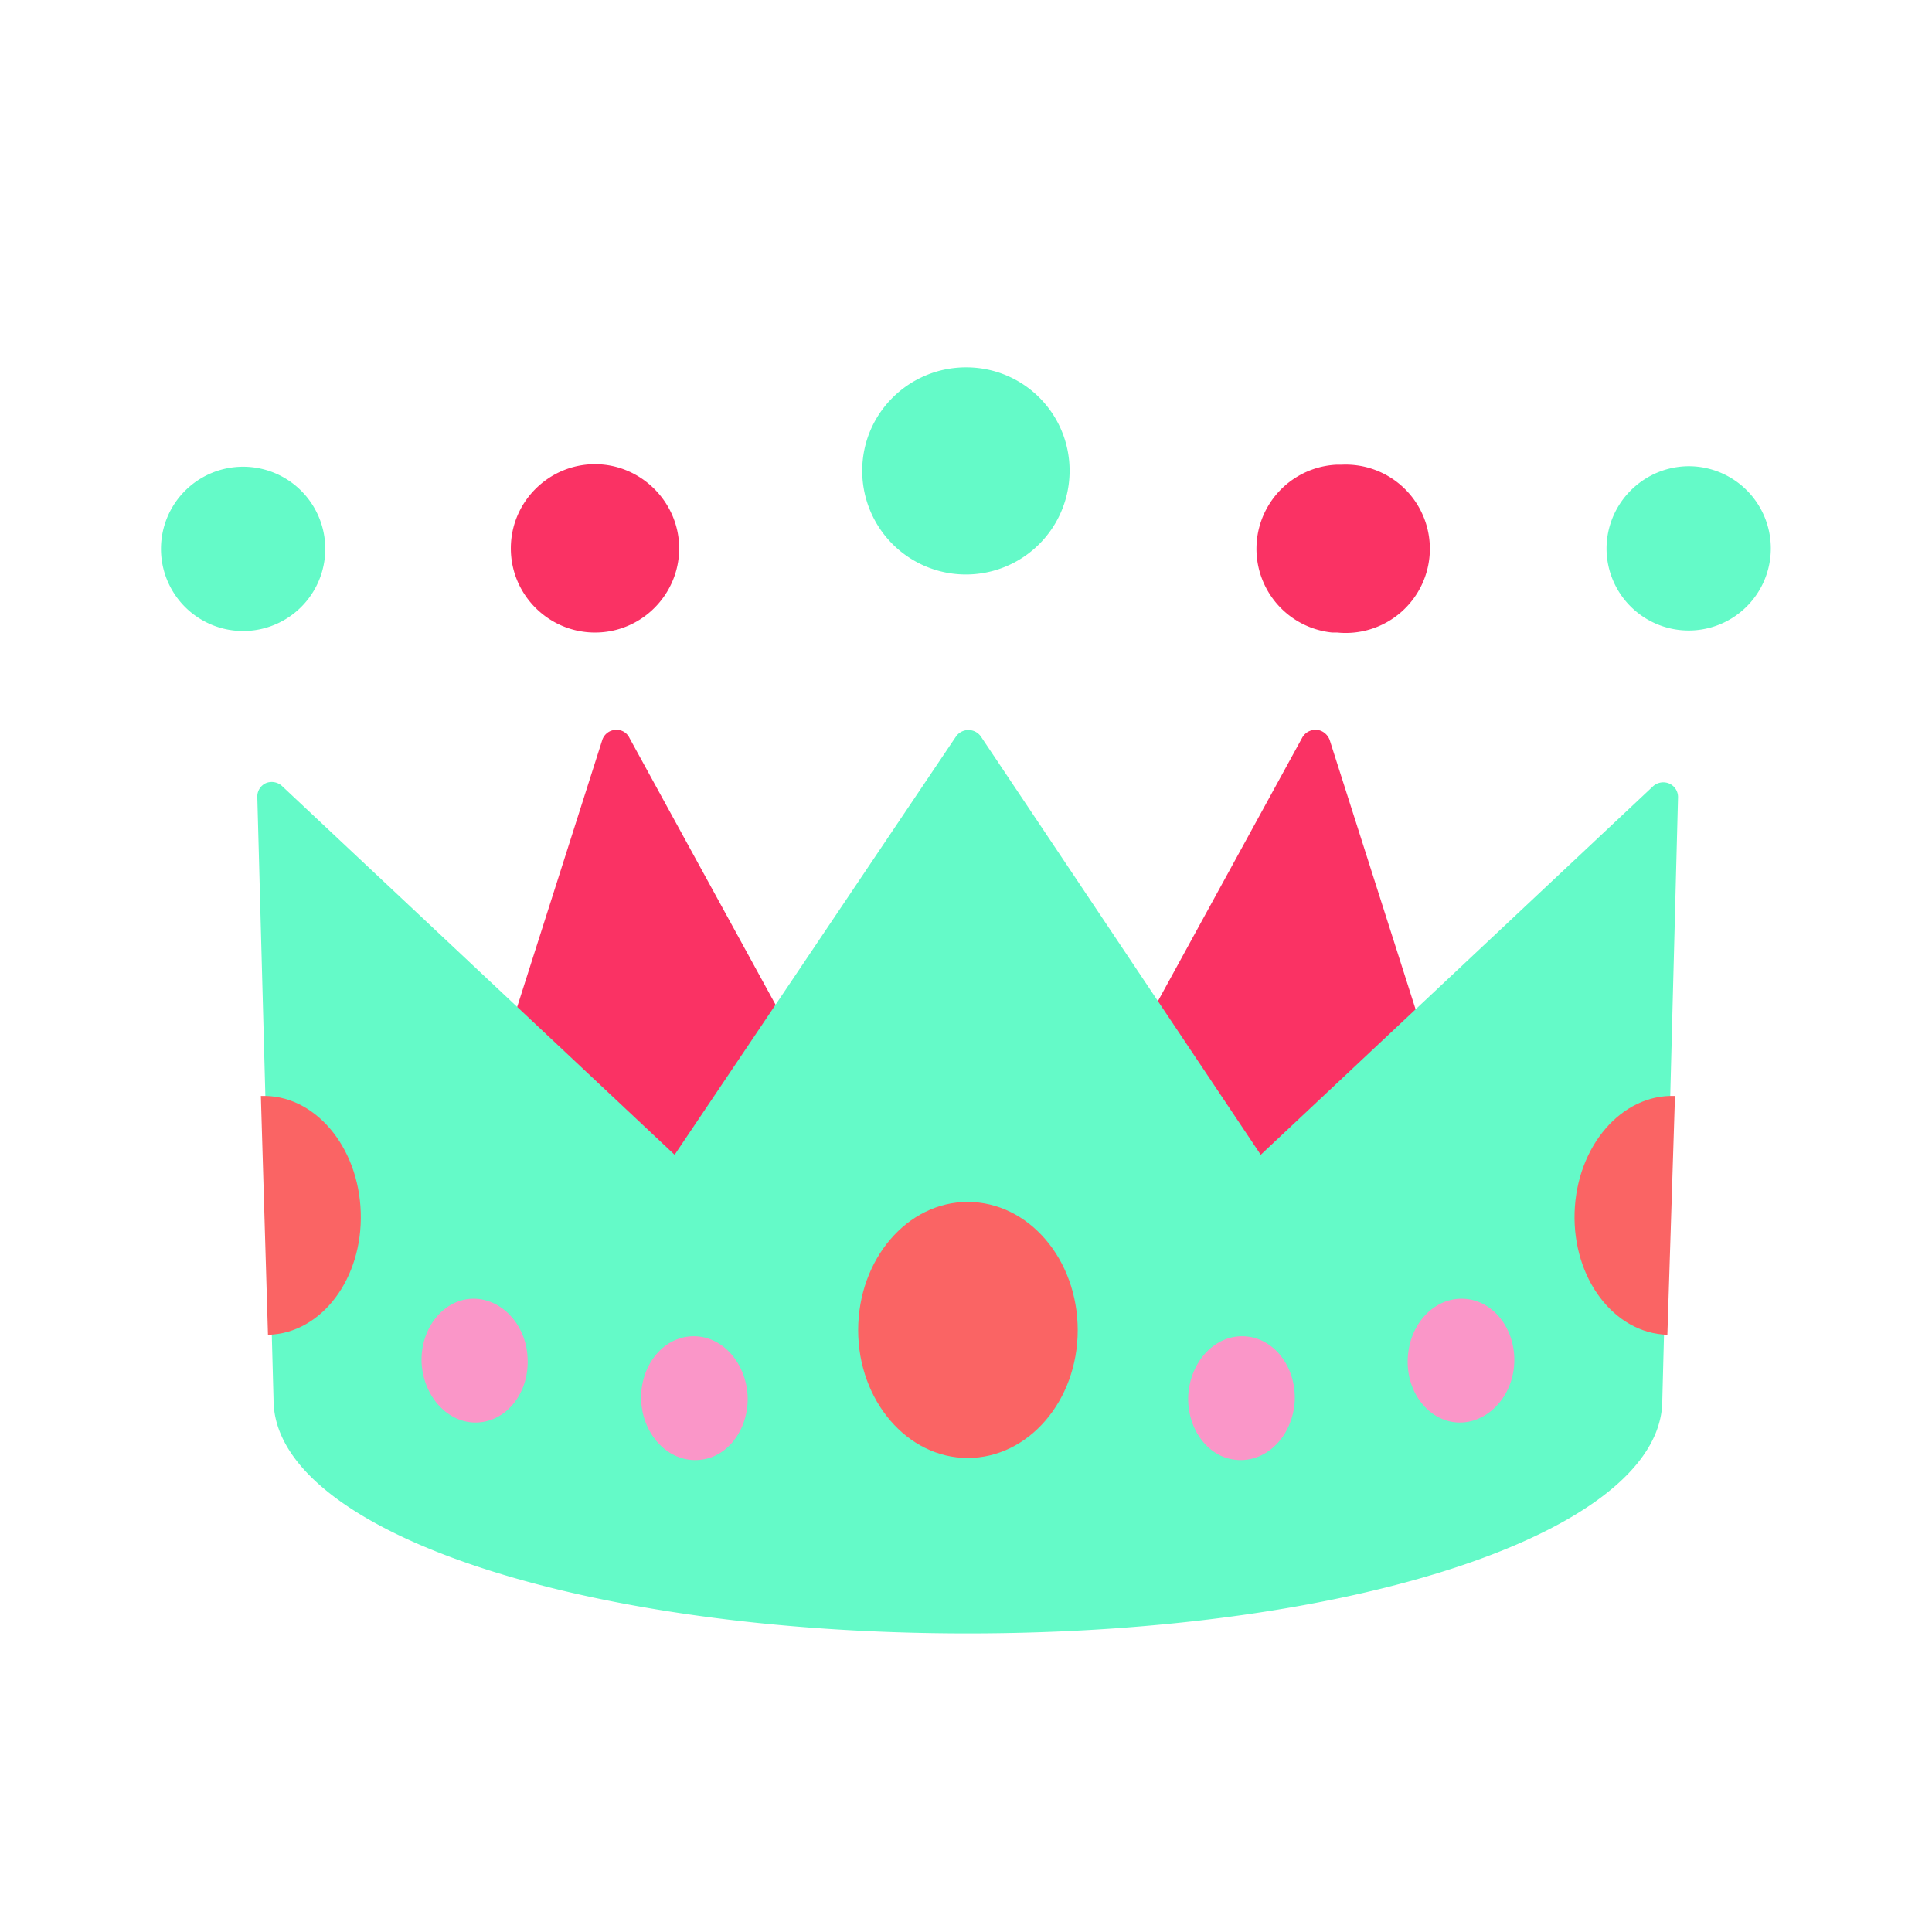
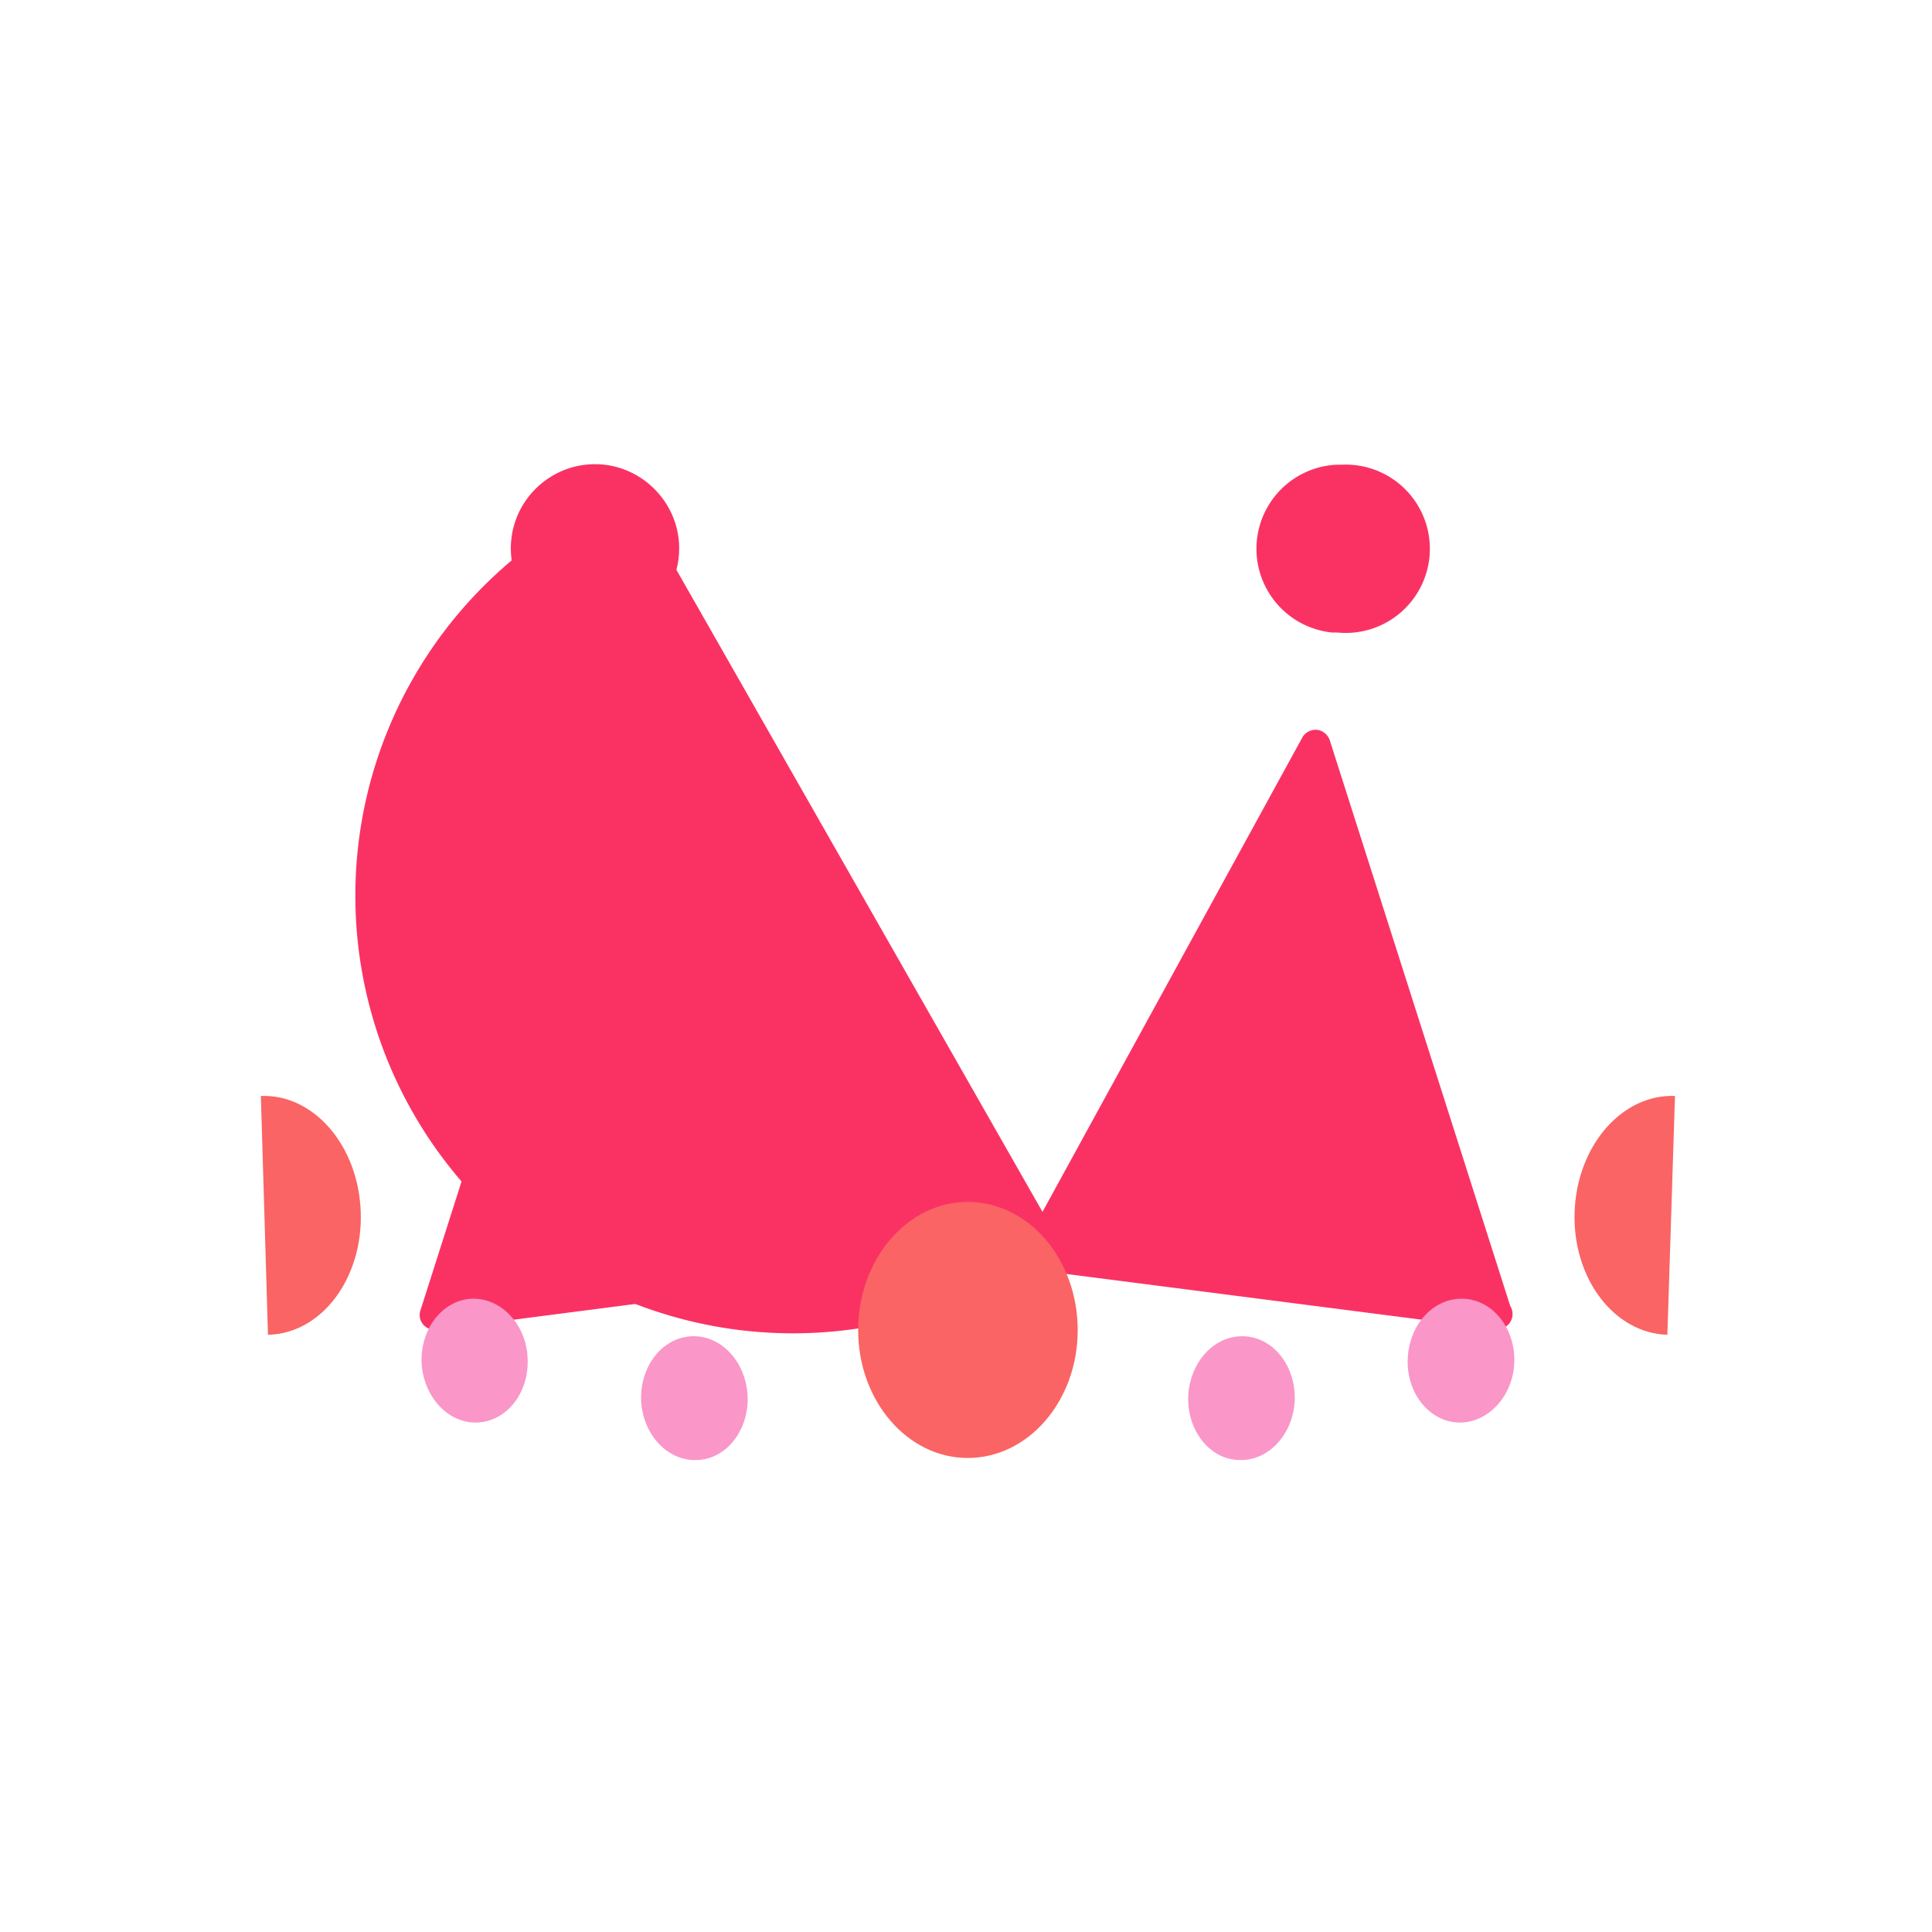
<svg xmlns="http://www.w3.org/2000/svg" id="bg_noc_crown" width="200" height="200" version="1.1" class="bgs" preserveAspectRatio="xMidYMin slice">
  <defs id="SvgjsDefs1214" />
  <rect id="rect_noc_crown" width="100%" height="100%" fill="none" />
  <svg id="th_noc_crown" preserveAspectRatio="xMidYMid meet" viewBox="-3.055 1.975 38.104 29.964" class="svg_thumb" data-uid="noc_crown" data-keyword="crown" data-coll="noc" data-complex="true" data-c="{&quot;f79329&quot;:[&quot;noc_crown_l_1&quot;,&quot;noc_crown_l_2&quot;,&quot;noc_crown_l_3&quot;,&quot;noc_crown_l_4&quot;,&quot;noc_crown_l_5&quot;],&quot;fcc21b&quot;:[&quot;noc_crown_l_6&quot;],&quot;d7598b&quot;:[&quot;noc_crown_l_7&quot;],&quot;ed6c30&quot;:[&quot;noc_crown_l_8&quot;]}" data-colors="[&quot;#f79329&quot;,&quot;#fcc21b&quot;,&quot;#d7598b&quot;,&quot;#ed6c30&quot;]" style="overflow: visible;">
    <path id="noc_crown_l_1" d="M22.89 12.6L26.48 23.83L17.39 22.65Z " data-color-original="#f79329" fill="#fa3264" class="reds" />
-     <path id="noc_crown_l_2" d="M26.48 24.13C26.46 24.13 26.45 24.13 26.44 24.12L17.35 22.95C17.25 22.93 17.17 22.87 17.12 22.79S17.08 22.59 17.12 22.51L22.63 12.45A0.3 0.3 0 0 1 22.92 12.3C23.03 12.31 23.13 12.39 23.17 12.5L26.73 23.66A0.3 0.3 0 0 1 26.49 24.12C26.49 24.13 26.48 24.13 26.48 24.13ZM17.85 22.41L26.05 23.48L22.82 13.34ZM10.05 8.73A1.36 1.36 0 1 1 7.32 8.73A1.36 1.36 0 0 1 10.05 8.73Z " data-color-original="#f79329" fill="#fa3264" class="reds" />
+     <path id="noc_crown_l_2" d="M26.48 24.13C26.46 24.13 26.45 24.13 26.44 24.12L17.35 22.95C17.25 22.93 17.17 22.87 17.12 22.79S17.08 22.59 17.12 22.51L22.63 12.45A0.3 0.3 0 0 1 22.92 12.3C23.03 12.31 23.13 12.39 23.17 12.5L26.73 23.66A0.3 0.3 0 0 1 26.49 24.12C26.49 24.13 26.48 24.13 26.48 24.13ZM17.85 22.41L26.05 23.48L22.82 13.34ZA1.36 1.36 0 1 1 7.32 8.73A1.36 1.36 0 0 1 10.05 8.73Z " data-color-original="#f79329" fill="#fa3264" class="reds" />
    <path id="noc_crown_l_3" d="M8.68 10.38C7.77 10.38 7.02 9.64 7.02 8.72S7.77 7.06 8.68 7.06S10.34 7.81 10.34 8.72S9.6 10.38 8.68 10.38ZM8.68 7.66A1.07 1.07 0 0 0 8.68 9.8C9.27 9.8 9.75 9.32 9.75 8.73S9.27 7.66 8.68 7.66ZM23.39 7.36A1.36 1.36 0 1 1 23.23 10.09A1.36 1.36 0 0 1 23.39 7.36Z " data-color-original="#f79329" fill="#fa3264" class="reds" />
    <path id="noc_crown_l_4" d="M23.32 10.38L23.22 10.38A1.66 1.66 0 0 1 23.31 7.07L23.41 7.07A1.66 1.66 0 1 1 23.32 10.38ZM23.37 7.65C22.75 7.65 22.28 8.1 22.25 8.66A1.07 1.07 0 0 0 23.25 9.79L23.31 9.8A1.07 1.07 0 0 0 24.38 8.79A1.08 1.08 0 0 0 23.37 7.65ZM9.11 12.59L5.52 23.83L14.61 22.65Z " data-color-original="#f79329" fill="#fa3264" class="reds" />
    <path id="noc_crown_l_5" d="M5.52 24.13A0.29 0.29 0 0 1 5.24 23.74L8.82 12.51A0.29 0.29 0 0 1 9.08 12.3A0.28 0.28 0 0 1 9.36 12.46L14.87 22.52A0.3 0.3 0 0 1 14.65 22.95L5.56 24.13C5.55 24.12 5.53 24.12 5.52 24.12ZM9.18 13.34L5.94 23.48L14.15 22.42Z " data-color-original="#f79329" fill="#fa3264" class="reds" />
-     <path id="noc_crown_l_6" d="M18.04 7.19A2.04 2.04 0 0 1 13.95 7.19C13.95 6.06 14.87 5.15 16 5.15S18.04 6.06 18.04 7.19ZM3.36 8.73A1.62 1.62 0 0 1 1.74 10.35A1.62 1.62 0 1 1 3.36 8.73ZM28.63 8.73A1.62 1.62 0 1 0 30.26 7.1C29.36 7.1 28.63 7.83 28.63 8.73ZM29.87 13.36A0.3 0.3 0 0 0 29.55 13.41L21.81 20.68L16.29 12.43A0.3 0.3 0 0 0 15.8 12.43L10.25 20.68L2.51 13.41A0.3 0.3 0 0 0 2.19 13.35A0.29 0.29 0 0 0 2.02 13.63L2.34 25.51C2.34 28.09 8.35 30.12 16.03 30.12S29.73 28.09 29.73 25.52L30.04 13.63A0.29 0.29 0 0 0 29.87 13.36Z " data-color-original="#fcc21b" fill="#64fac8" class="oranges" />
    <path id="noc_crown_l_7" d="M29.98 19.52L29.98 19.52L29.83 24.23H29.83C28.78 24.2 27.96 23.12 28 21.82C28.04 20.51 28.93 19.48 29.98 19.52ZM2.09 19.52L2.09 19.52L2.23 24.23H2.24C3.29 24.2 4.1 23.12 4.06 21.82C4.02 20.51 3.14 19.48 2.09 19.52ZM18.2 24.14C18.2 25.53 17.23 26.66 16.03 26.66C14.84 26.66 13.87 25.53 13.87 24.14C13.87 22.74 14.84 21.61 16.03 21.61C17.23 21.61 18.2 22.74 18.2 24.14Z " data-color-original="#d7598b" fill="#fa6464" class="undefineds" />
    <path id="noc_crown_l_8" d="M22.48 25.54C22.44 26.21 21.95 26.73 21.37 26.7C20.79 26.68 20.35 26.1 20.38 25.43C20.42 24.75 20.91 24.23 21.49 24.26C22.07 24.29 22.51 24.86 22.48 25.54ZM25.82 23.52C26.4 23.55 26.84 24.12 26.81 24.79S26.27 25.99 25.69 25.96C25.12 25.93 24.67 25.36 24.71 24.68S25.24 23.49 25.82 23.52ZM9.59 25.54C9.63 26.21 10.12 26.73 10.7 26.7C11.28 26.68 11.72 26.1 11.69 25.43C11.65 24.75 11.16 24.23 10.58 24.26C10 24.29 9.56 24.86 9.59 25.54ZM7.35 24.68C7.39 25.36 6.95 25.93 6.37 25.96S5.3 25.46 5.26 24.79C5.23 24.12 5.67 23.55 6.24 23.52S7.32 24.01 7.35 24.68Z " data-color-original="#ed6c30" fill="#fa96c8" class="reds" />
  </svg>
</svg>